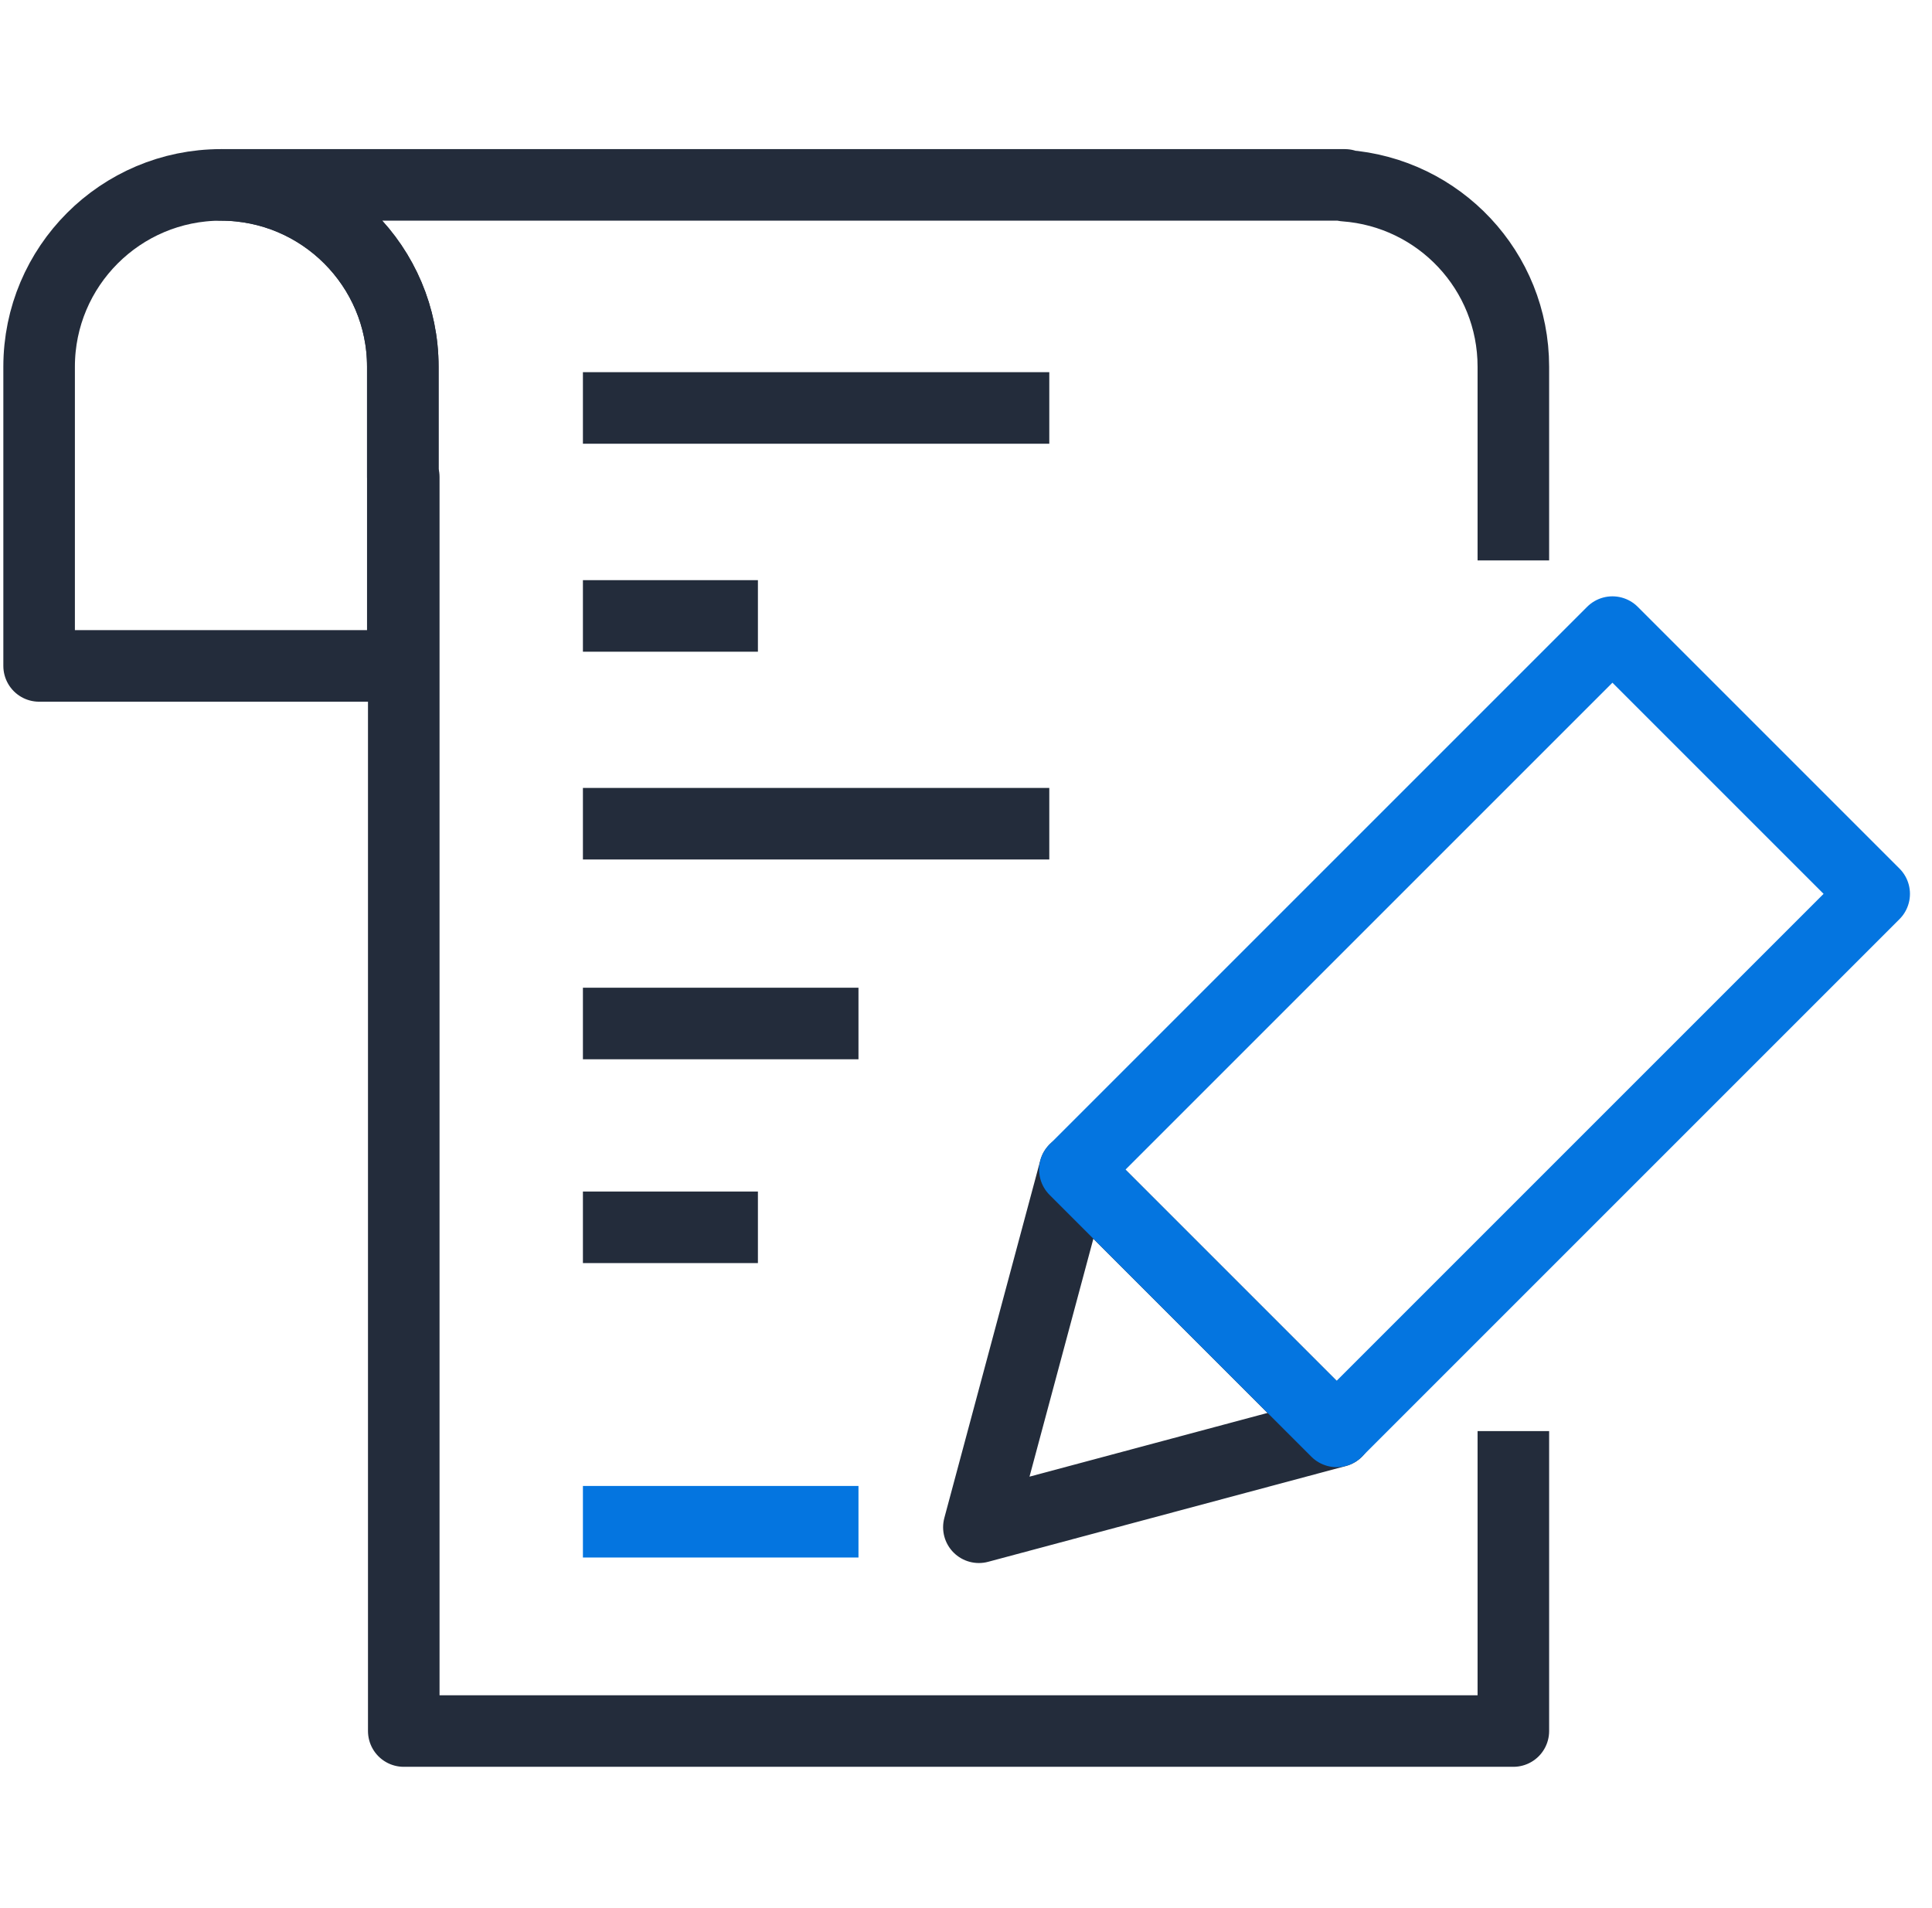
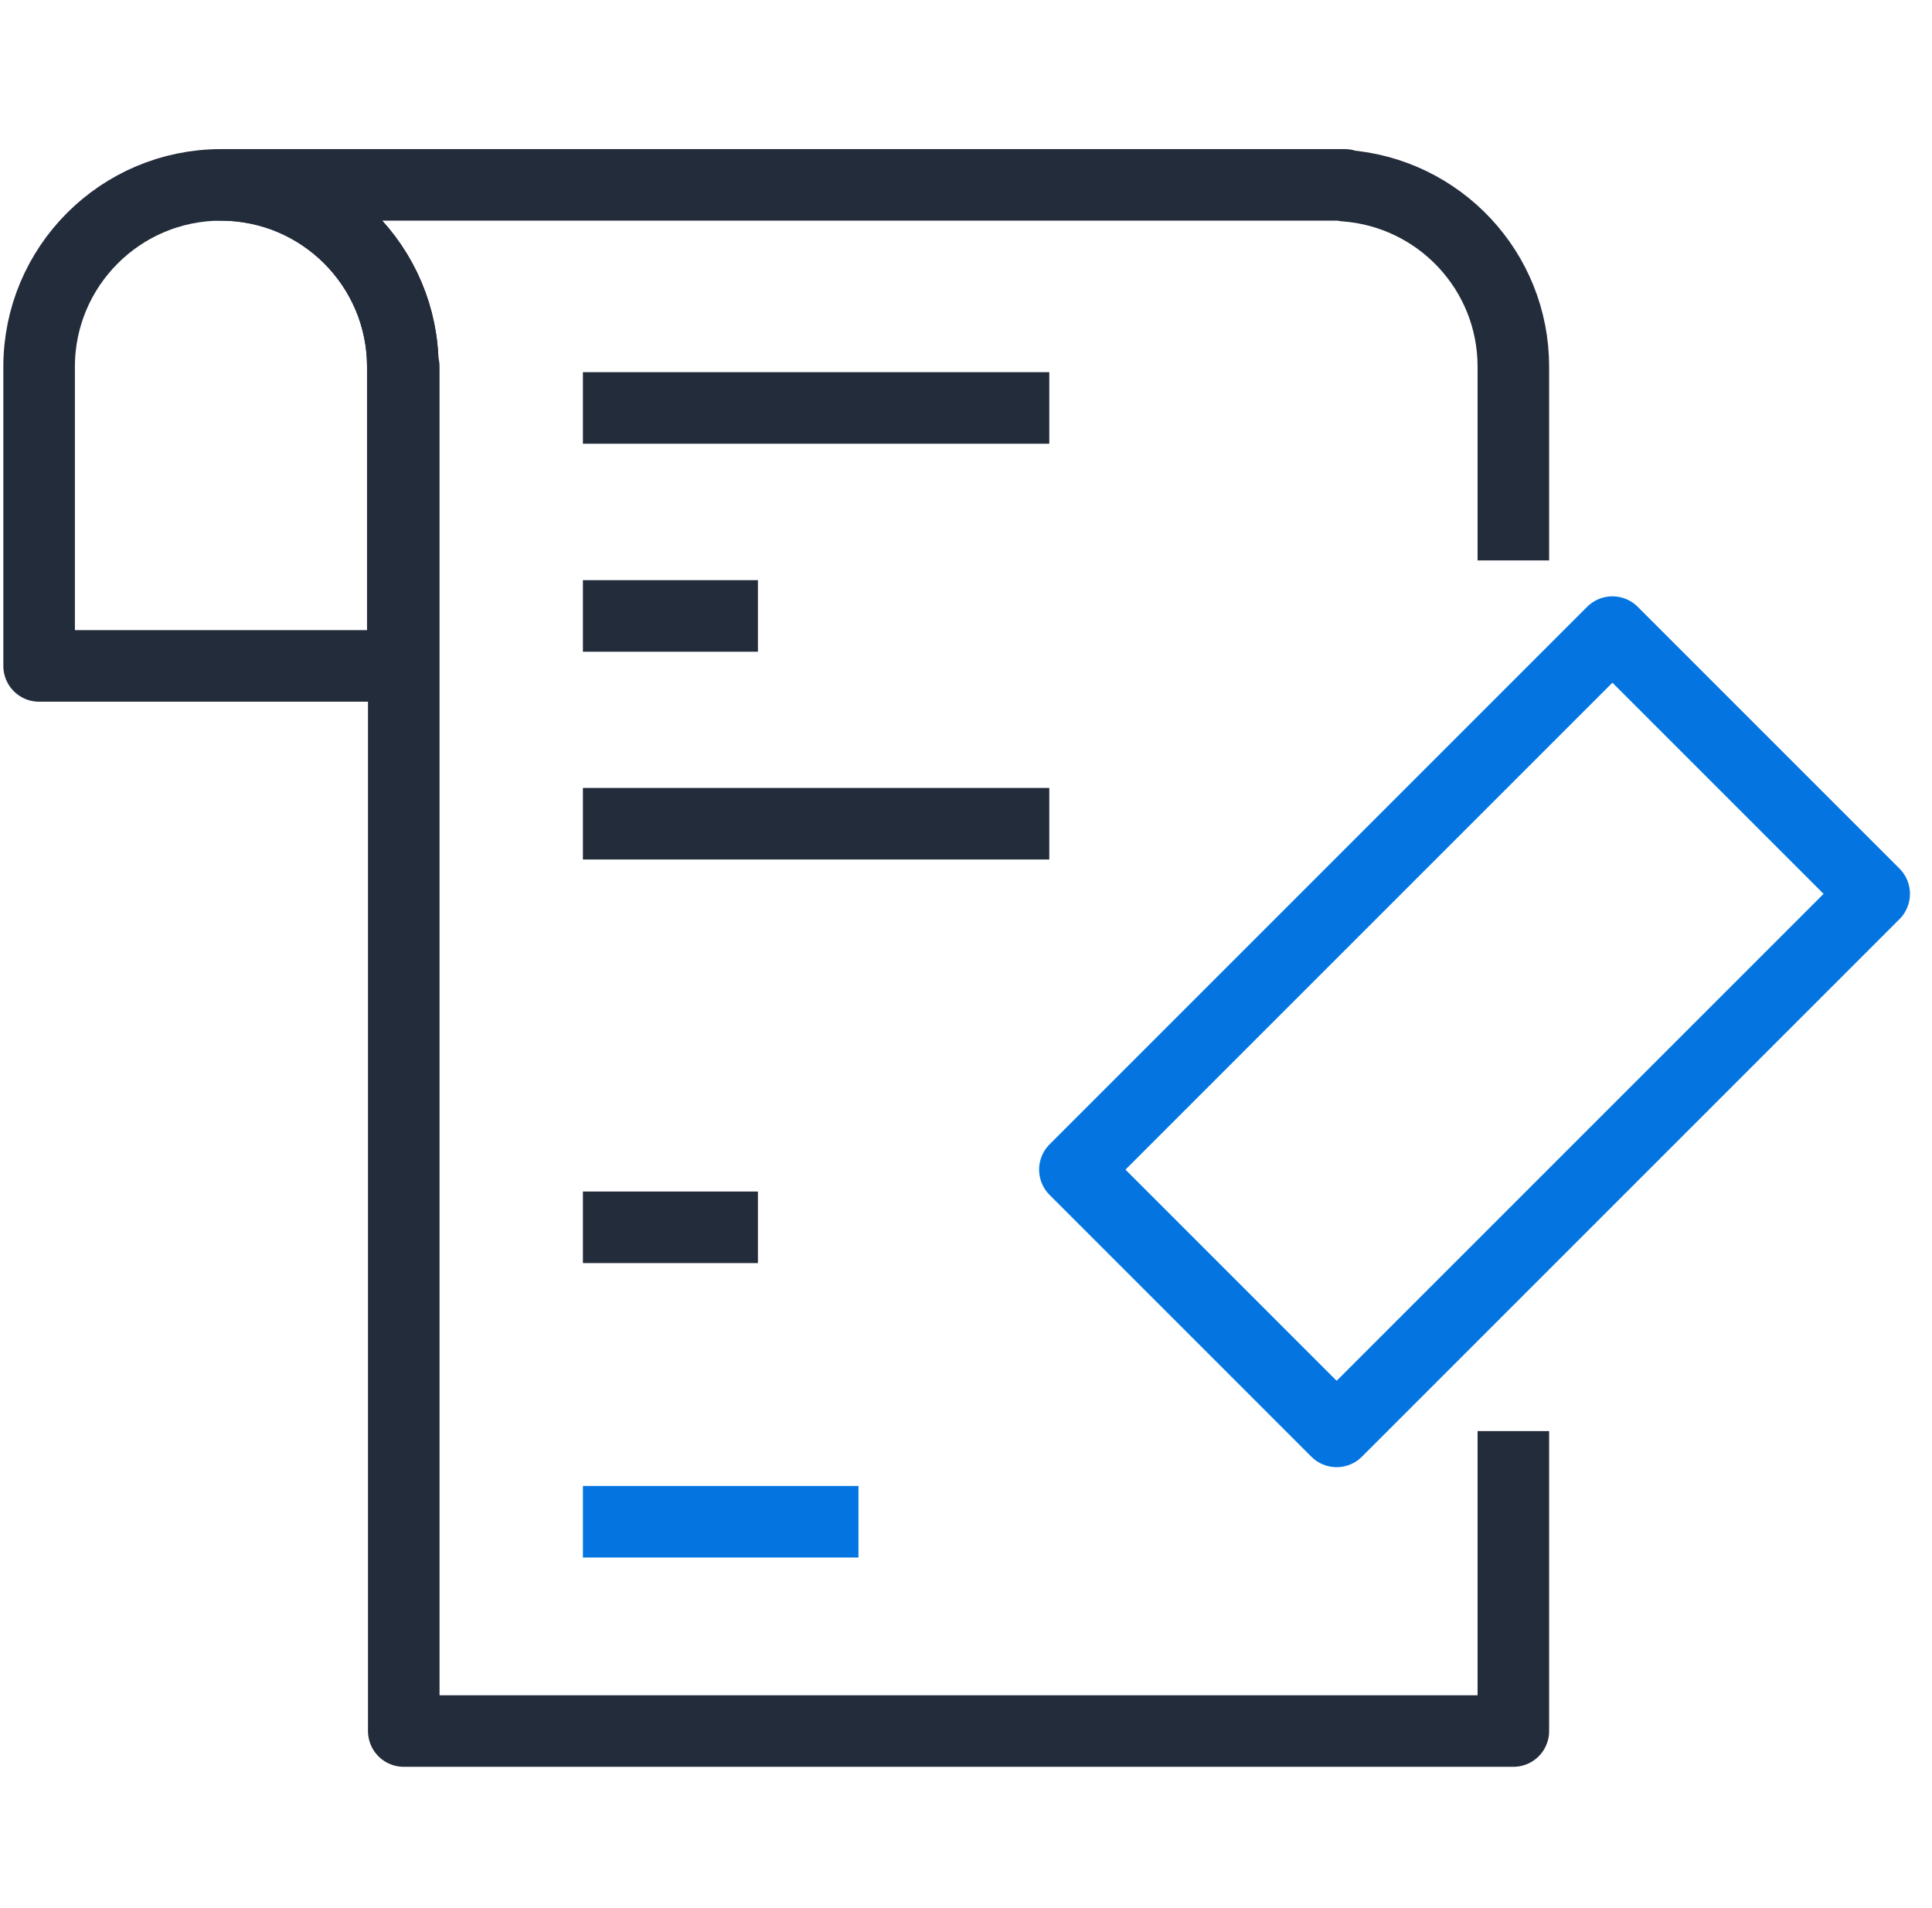
<svg xmlns="http://www.w3.org/2000/svg" width="81" height="80" viewBox="0 0 81 80" fill="none">
-   <path d="M63.448 23.496V15.376C63.448 11.352 60.336 8.072 56.384 7.784V7.752H9.264C13.472 7.752 16.888 11.168 16.888 15.376V20H16.928V72.576H63.448V60" stroke="#232C3B" stroke-width="3" stroke-linejoin="round" />
+   <path d="M63.448 23.496V15.376C63.448 11.352 60.336 8.072 56.384 7.784V7.752H9.264C13.472 7.752 16.888 11.168 16.888 15.376H16.928V72.576H63.448V60" stroke="#232C3B" stroke-width="3" stroke-linejoin="round" />
  <path d="M9.264 7.752C5.056 7.752 1.64 11.168 1.64 15.376V27.92H16.888V15.376C16.888 11.168 13.472 7.752 9.264 7.752Z" stroke="#232C3B" stroke-width="3" stroke-linejoin="round" />
-   <path d="M41.04 64.032L56.04 60.016L45.064 49.04L41.04 64.032Z" stroke="#232C3B" stroke-width="3" stroke-linejoin="round" />
  <path d="M78.576 37.476L67.602 26.502L45.065 49.038L56.039 60.013L78.576 37.476Z" stroke="#0475E0" stroke-width="3" stroke-linejoin="round" />
  <path d="M24.439 17.104H43.992" stroke="#232C3B" stroke-width="3" stroke-linejoin="round" />
  <path d="M24.439 34.536H43.992" stroke="#232C3B" stroke-width="3" stroke-linejoin="round" />
  <path d="M24.439 25.824H31.776" stroke="#232C3B" stroke-width="3" stroke-linejoin="round" />
  <path d="M24.439 51.456H31.776" stroke="#232C3B" stroke-width="3" stroke-linejoin="round" />
-   <path d="M24.439 42.912H35.992" stroke="#232C3B" stroke-width="3" stroke-linejoin="round" />
  <path d="M24.439 63.8H35.992" stroke="#0475E0" stroke-width="3" stroke-linejoin="round" />
</svg>